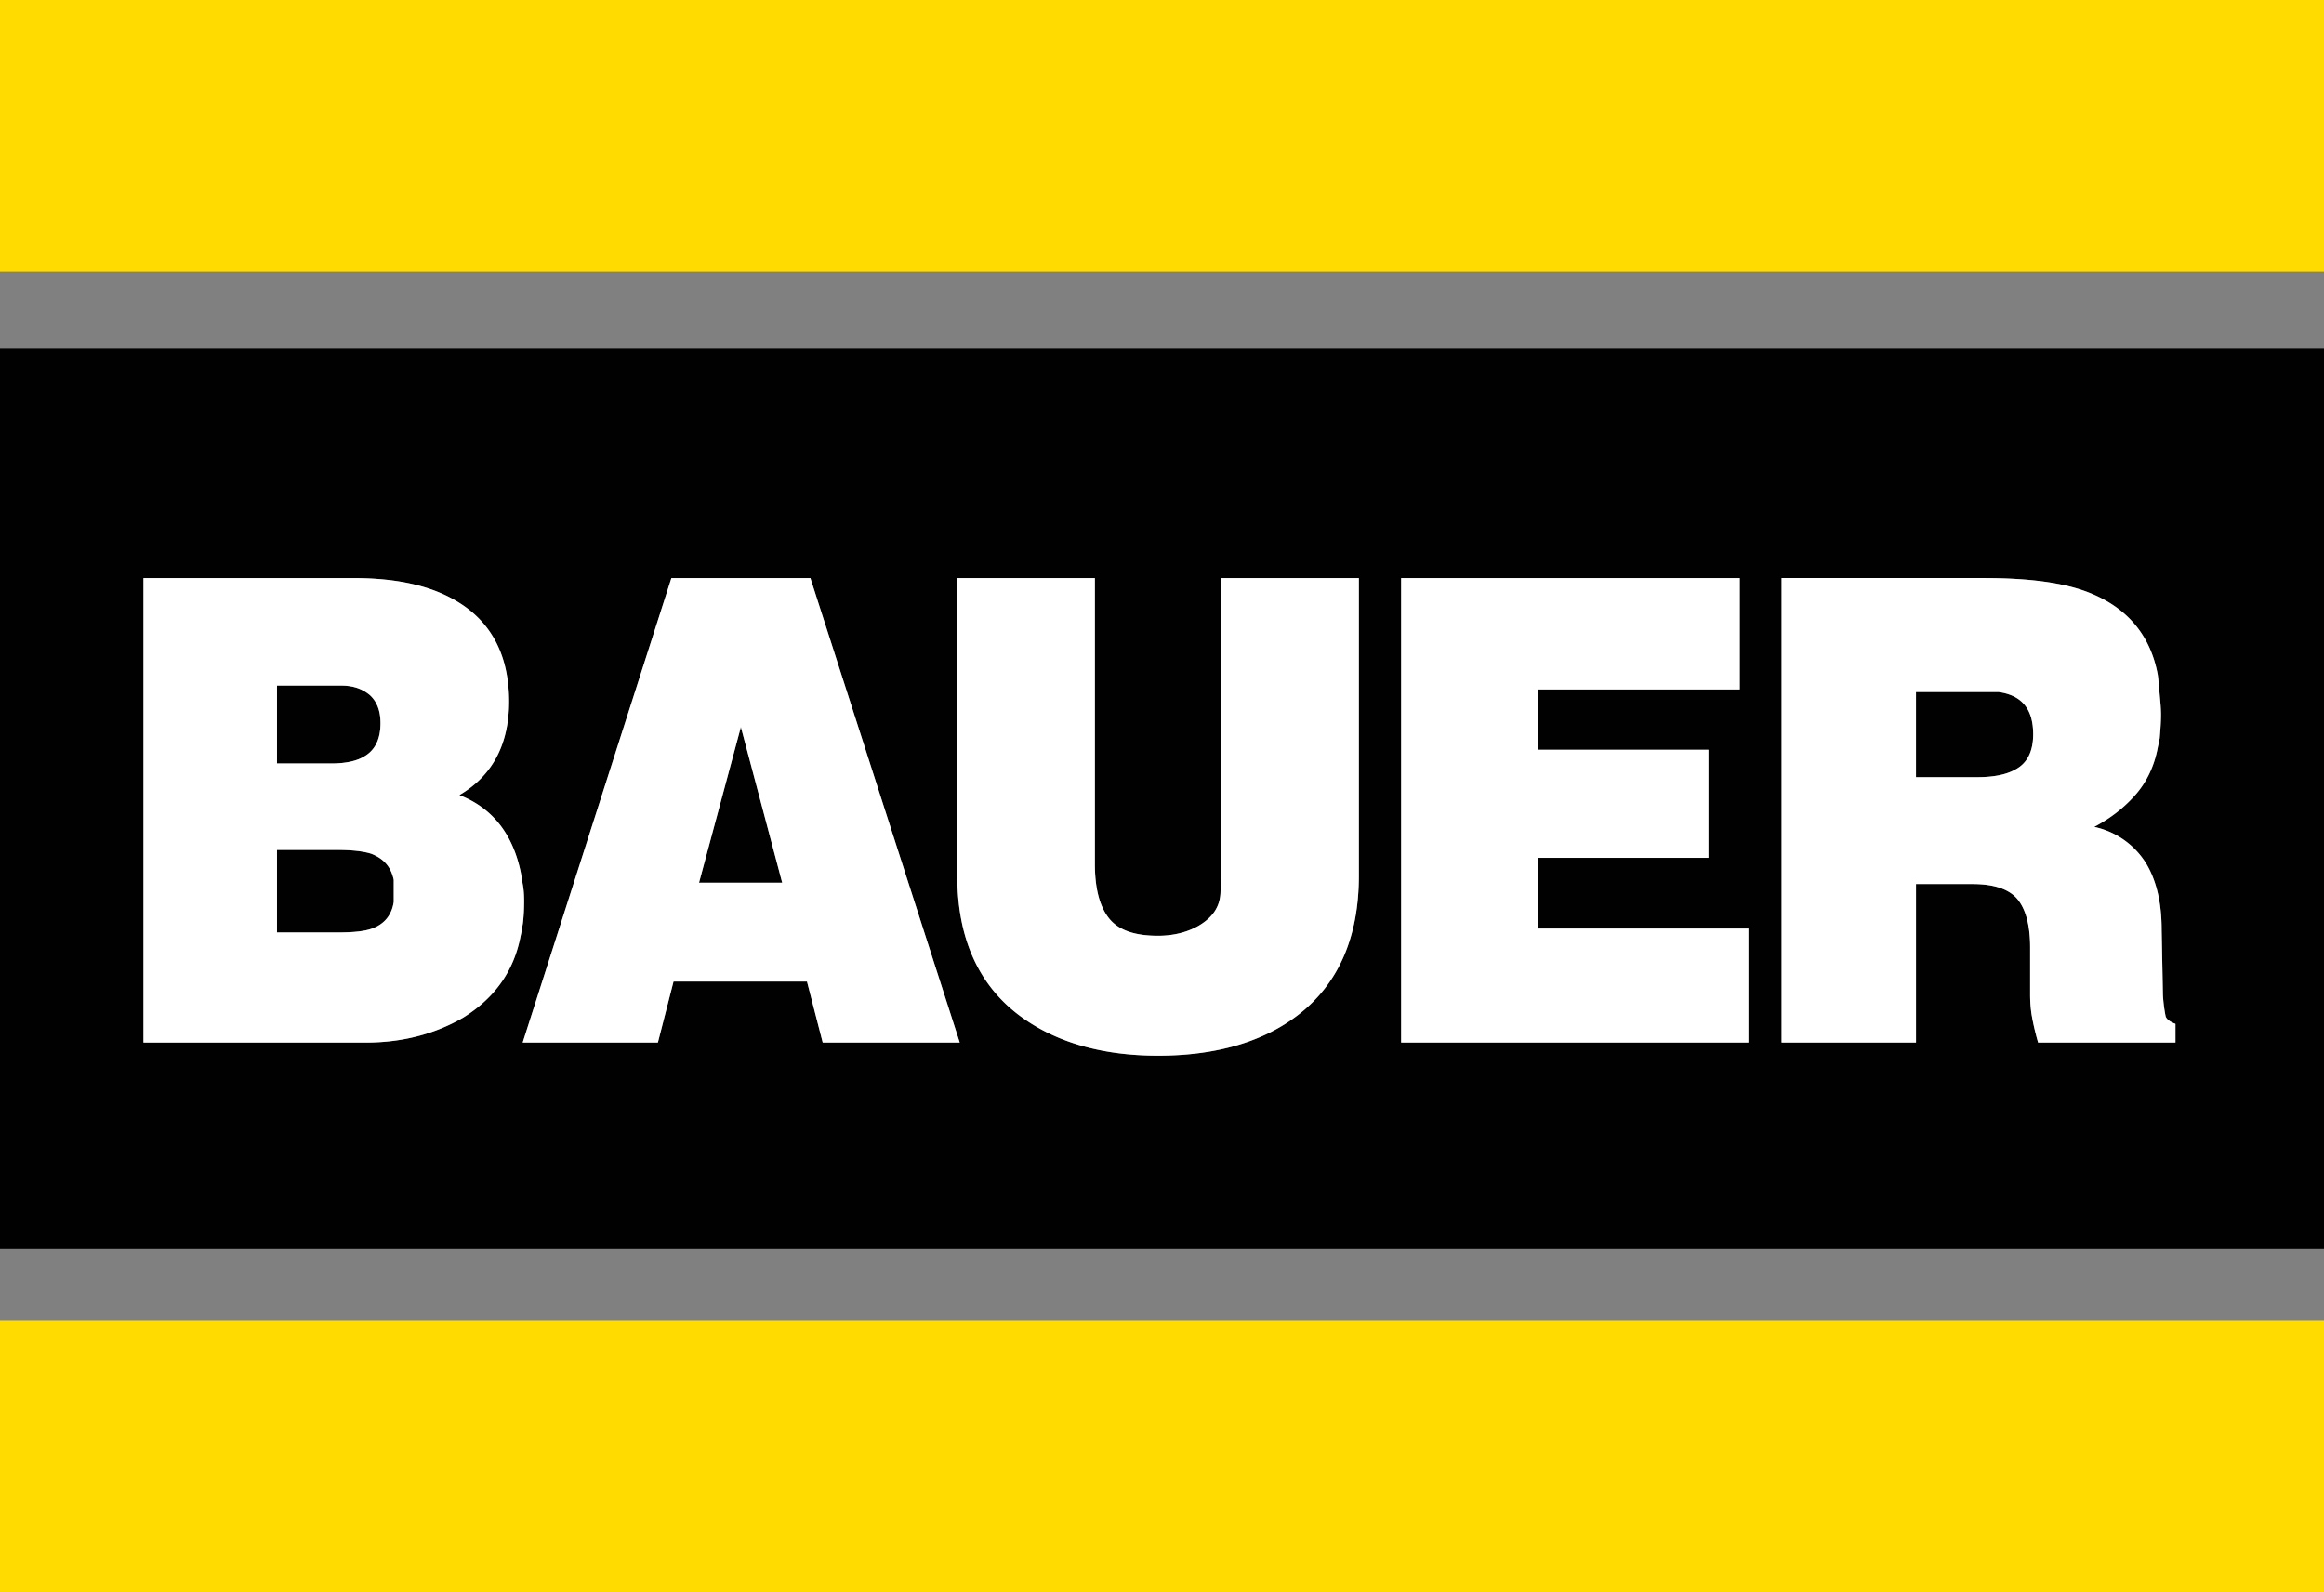
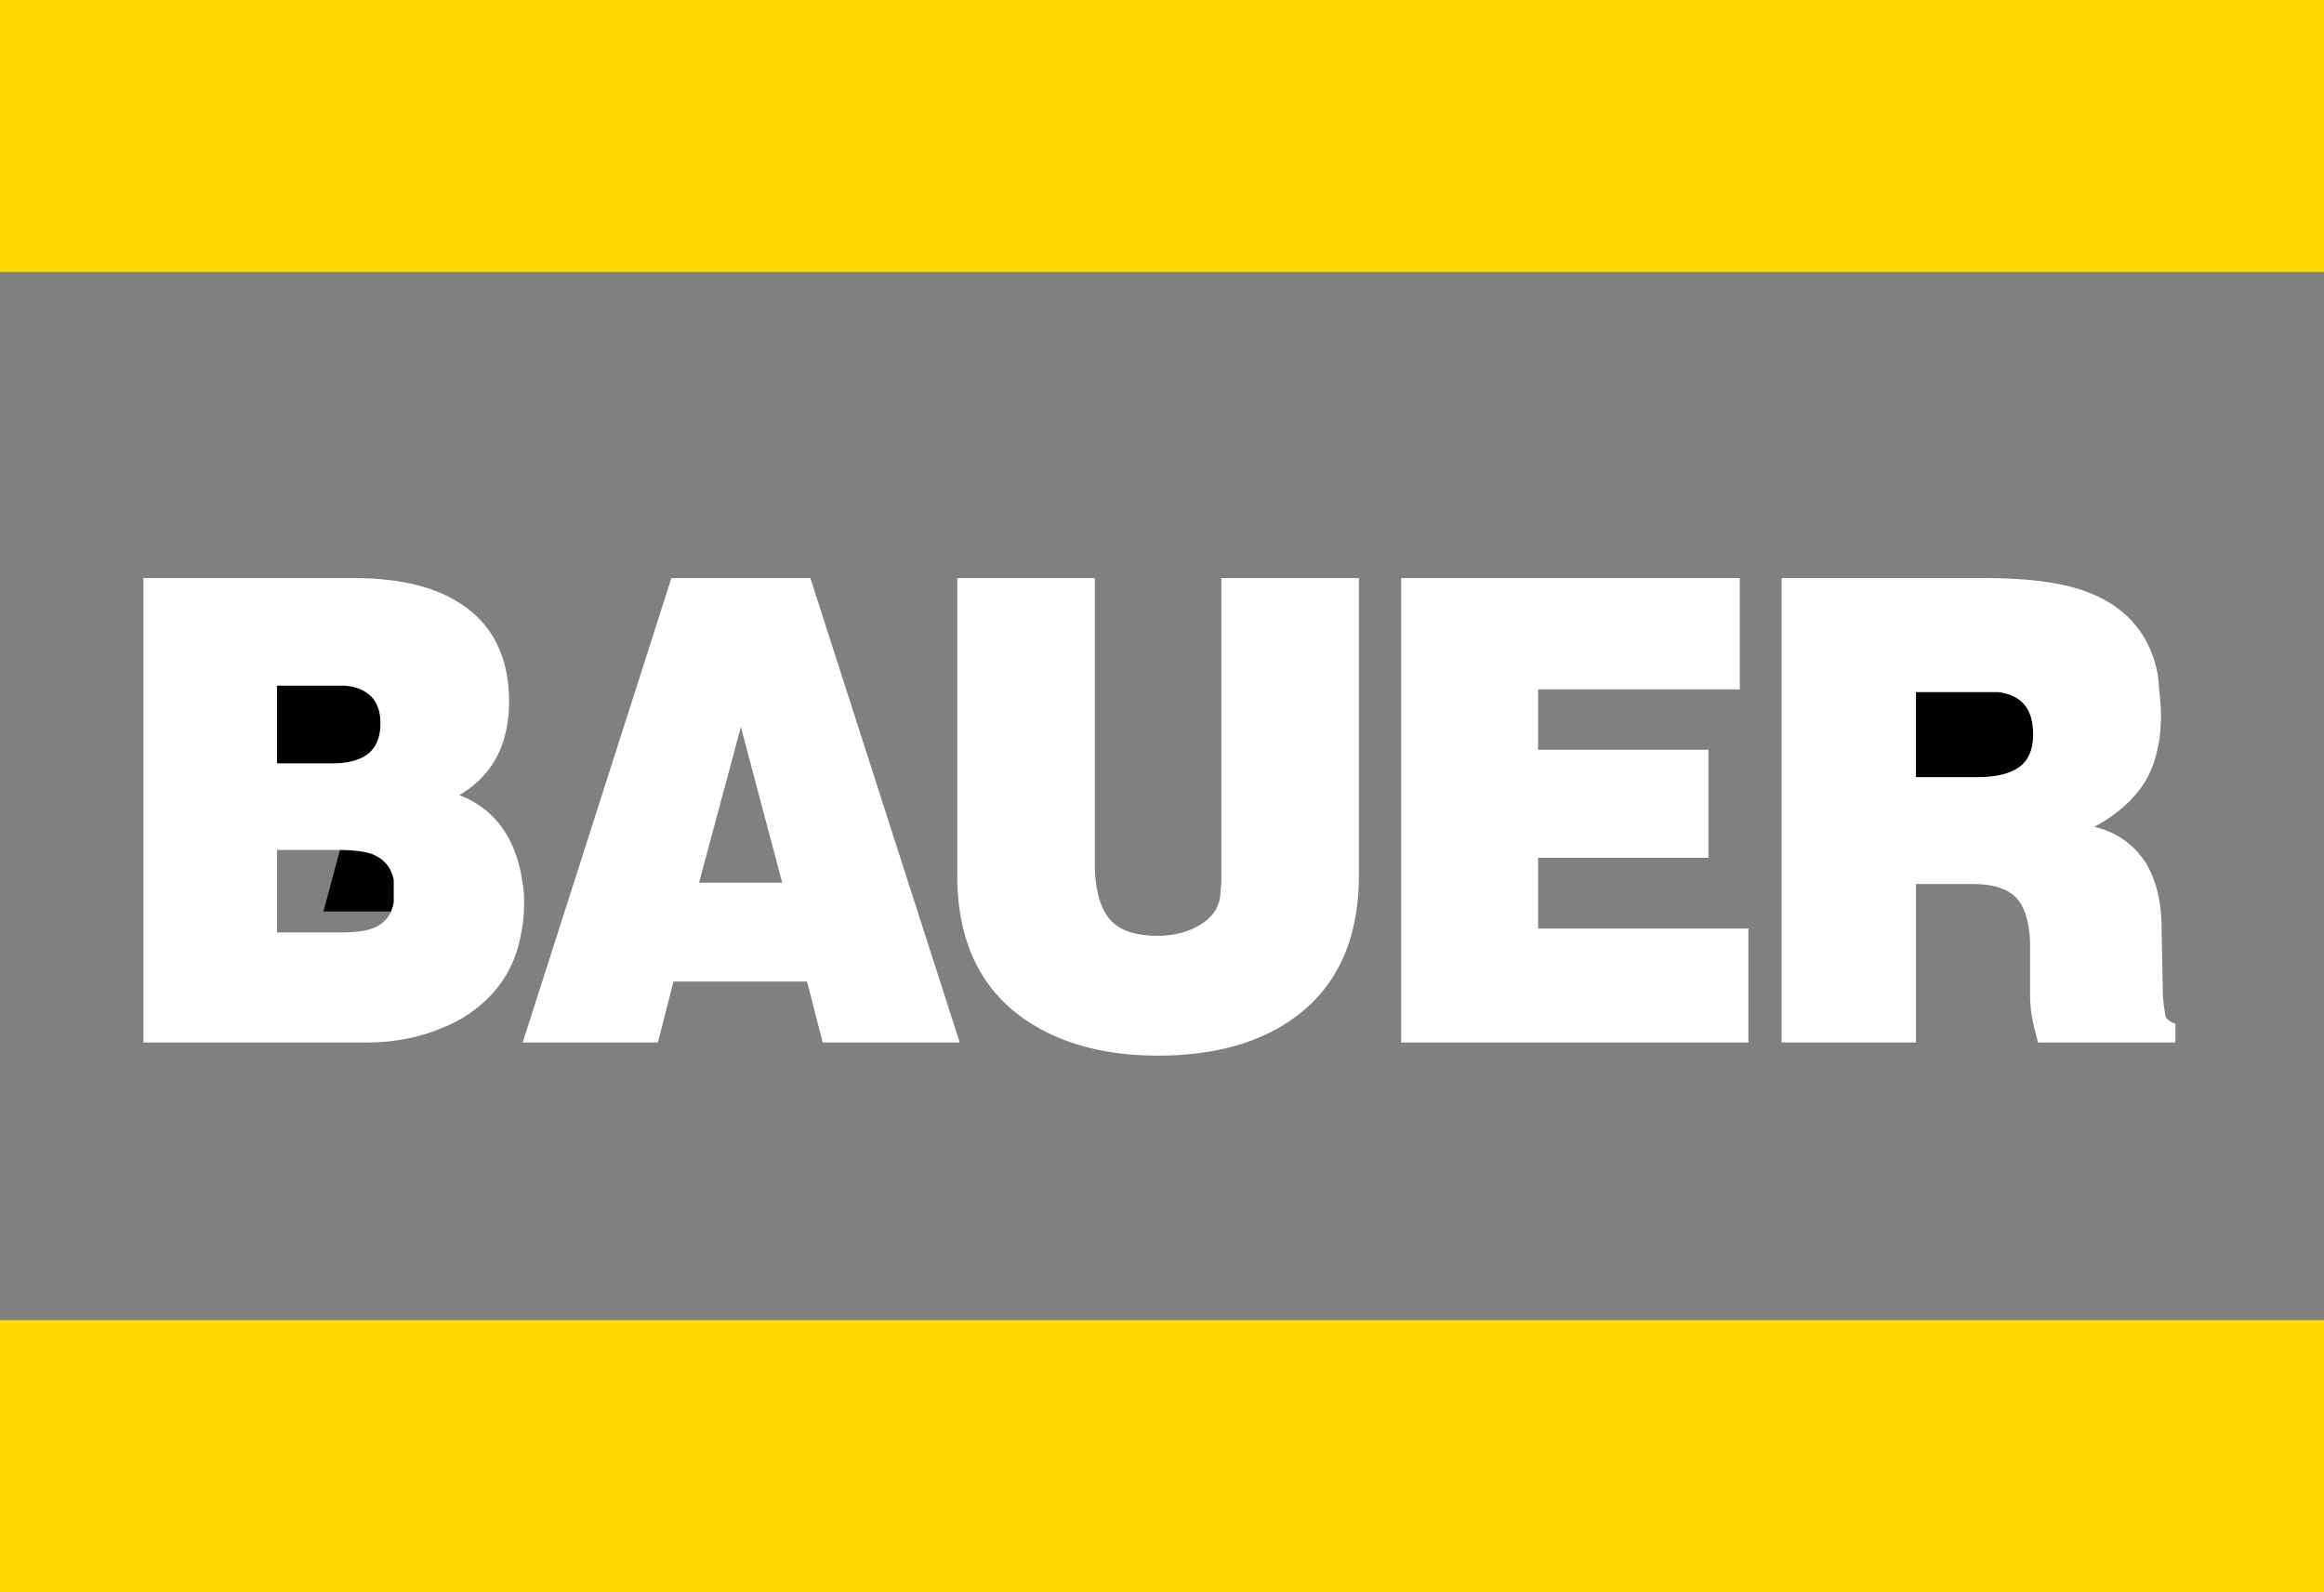
<svg xmlns="http://www.w3.org/2000/svg" version="1.1" id="Layer_1" x="0" y="0" width="112" height="76.743" viewBox="0 0 112 76.743" xml:space="preserve">
  <rect x="0" y="0" width="112" height="76.743" fill="#808080" stroke="none" />
-   <path fill="#010101" d="M17.604 36.433c.491-.306.734-.834.734-1.568 0-.595-.168-1.041-.513-1.357-.38-.318-.823-.46-1.391-.46h-3.085v3.757h2.612c.722-.001 1.274-.127 1.643-.372zM35.705 35.045l-2.017 7.506h4.009zM97.128 37.093c.571-.301.857-.872.857-1.695 0-1.216-.54-1.878-1.66-2.039h-3.989v4.105h2.952c.787 0 1.404-.122 1.84-.371z" />
-   <path fill="#010101" d="M0 60.203h112v-43.43H0v43.43zm85.86-32.335h9.74c2.226 0 3.883.228 5.074.7 1.855.732 2.962 2.067 3.314 3.948.037.259.06.573.093.952l.016.185c.027.3.049.557.049.767 0 .442-.035.823-.064 1.173-.015.085-.033.158-.045.227-.011.072-.035.138-.048.221-.172.913-.548 1.692-1.123 2.327a6.916 6.916 0 0 1-1.94 1.494 3.902 3.902 0 0 1 2.487 1.735c.504.822.764 1.902.764 3.211l.061 3.157c.024.379.065.729.132 1.032.05.138.201.253.438.345l.034.012v.9h-6.623l-.006-.034c-.12-.418-.218-.835-.284-1.206a6.16 6.16 0 0 1-.09-1.112V45.66c0-1.079-.22-1.863-.629-2.338-.408-.468-1.125-.707-2.14-.707h-2.732v7.639H85.86V27.868zm-18.334.001h16.318v5.366h-9.72v2.907h8.208v5.21h-8.208v3.409h10.134v5.493H67.526V27.869zm-21.391-.001h6.63V41.65c0 1.193.238 2.086.712 2.655.457.54 1.213.803 2.333.803.721 0 1.381-.16 1.935-.47.731-.424 1.076-.977 1.076-1.694.039-.253.039-.505.039-.725V27.868h6.627V42.22c0 2.951-.979 5.203-2.921 6.699-1.688 1.305-3.963 1.969-6.756 1.969-2.739 0-5.004-.664-6.722-1.967-1.961-1.49-2.953-3.746-2.953-6.701V27.868zm-7.074 0l.004.031 7.187 22.354h-6.603l-.758-2.938h-6.432l-.753 2.938H25.19l7.167-22.385h6.704zm-32.147.001h10.117c2.153 0 3.813.386 5.076 1.175 1.608.998 2.424 2.605 2.424 4.775 0 2.064-.809 3.584-2.397 4.51 1.588.613 2.587 1.878 2.967 3.753l.089.539c.036.182.066.435.066.828 0 .603-.046.977-.066 1.111-.033.193-.06.386-.093.513-.316 1.707-1.222 3.008-2.769 3.976-1.381.803-2.958 1.207-4.696 1.207H6.914V27.869z" />
-   <path fill="#010101" d="M18.976 43.476v-1.064c-.129-.611-.466-1.013-1.074-1.254-.375-.122-.944-.188-1.691-.188H13.35v3.979h2.958c.741 0 1.28-.062 1.624-.188.599-.217.949-.653 1.044-1.285z" />
+   <path fill="#010101" d="M17.604 36.433c.491-.306.734-.834.734-1.568 0-.595-.168-1.041-.513-1.357-.38-.318-.823-.46-1.391-.46h-3.085v3.757h2.612c.722-.001 1.274-.127 1.643-.372zl-2.017 7.506h4.009zM97.128 37.093c.571-.301.857-.872.857-1.695 0-1.216-.54-1.878-1.66-2.039h-3.989v4.105h2.952c.787 0 1.404-.122 1.84-.371z" />
  <path fill="#FFDB00" d="M0 0h112v13.109H0zM0 63.637h112v13.105H0z" />
  <path fill="#FFF" d="M22.33 49.048c1.546-.968 2.452-2.269 2.769-3.976.033-.127.06-.319.093-.513.02-.135.066-.509.066-1.111 0-.394-.03-.646-.066-.828l-.089-.539c-.38-1.875-1.379-3.14-2.967-3.753 1.588-.925 2.397-2.445 2.397-4.51 0-2.17-.816-3.777-2.424-4.775-1.263-.789-2.923-1.175-5.076-1.175H6.914v22.387h10.72c1.737 0 3.314-.404 4.696-1.207zm-8.981-16.001h3.085c.567 0 1.01.142 1.391.46.345.316.513.762.513 1.357 0 .734-.243 1.263-.734 1.568-.369.245-.921.371-1.643.371h-2.612v-3.756zm0 11.903v-3.98h2.861c.747 0 1.316.065 1.691.188.607.241.945.643 1.074 1.254v1.064c-.095.632-.445 1.068-1.044 1.286-.344.126-.882.188-1.624.188h-2.958zM92.336 42.615h2.732c1.015 0 1.731.239 2.14.707.409.475.629 1.259.629 2.338v2.241c0 .355.021.741.09 1.112.066.371.164.788.284 1.206l.006.034h6.623v-.9l-.034-.012c-.236-.092-.388-.207-.438-.345a7.163 7.163 0 0 1-.132-1.032l-.061-3.157c0-1.309-.26-2.389-.764-3.211a3.908 3.908 0 0 0-2.487-1.735c.788-.42 1.422-.914 1.94-1.494.575-.635.951-1.415 1.123-2.327.013-.083.037-.149.048-.221.012-.069.03-.142.045-.227.029-.35.064-.731.064-1.173a8.8 8.8 0 0 0-.049-.767l-.016-.185c-.033-.379-.056-.693-.093-.952-.353-1.881-1.459-3.216-3.314-3.948-1.191-.472-2.849-.7-5.074-.7H85.86v22.386h6.476v-7.638zm0-9.256h3.989c1.12.161 1.66.823 1.66 2.039 0 .823-.286 1.394-.857 1.695-.436.249-1.053.371-1.84.371h-2.952v-4.105zM84.259 44.76H74.125v-3.409h8.208v-5.21h-8.208v-2.907h9.72v-5.365H67.526v22.384h16.733zM31.706 50.253l.753-2.938h6.432l.758 2.938h6.603l-7.187-22.354-.004-.031h-6.704L25.19 50.253h6.516zm3.999-15.208l1.992 7.506h-4.009l2.017-7.506zM49.088 48.92c1.718 1.303 3.983 1.967 6.722 1.967 2.793 0 5.068-.664 6.756-1.969 1.941-1.496 2.921-3.748 2.921-6.699V27.868H58.86V42.22c0 .22 0 .472-.039.725 0 .718-.345 1.271-1.076 1.694-.554.31-1.214.47-1.935.47-1.119 0-1.876-.263-2.333-.803-.475-.569-.712-1.462-.712-2.655V27.868h-6.63V42.22c0 2.954.992 5.21 2.953 6.7z" />
</svg>